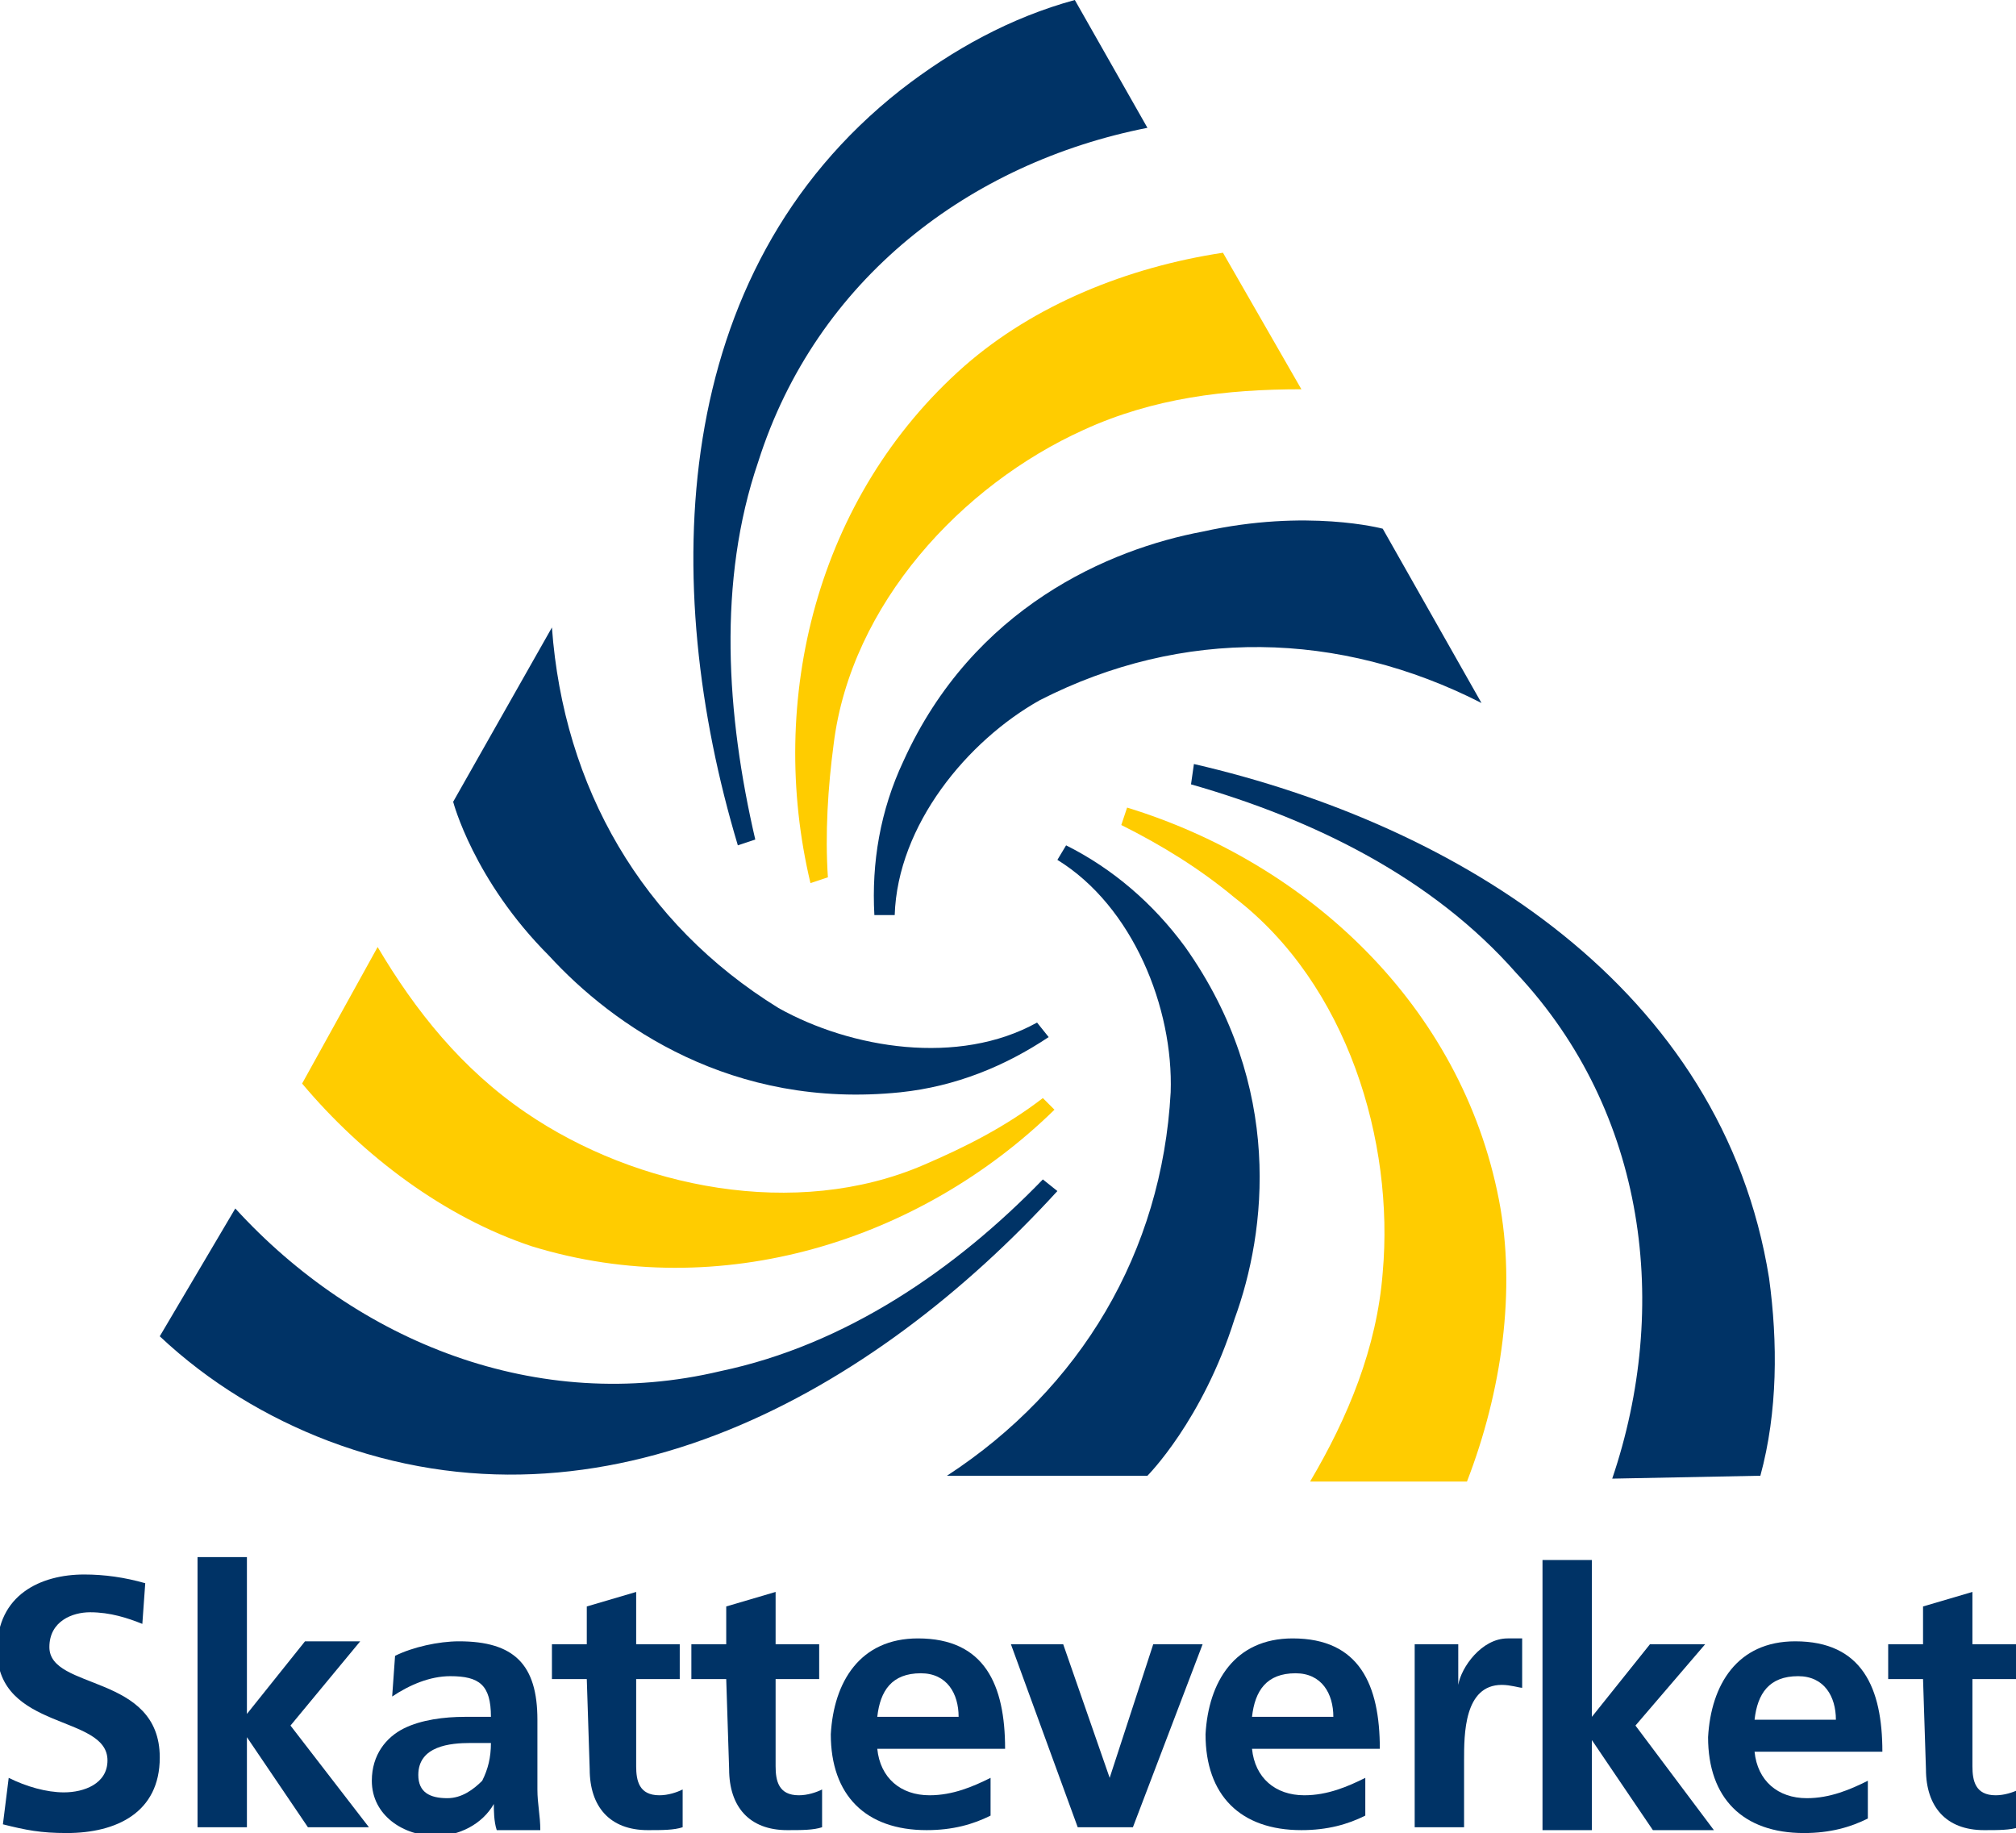
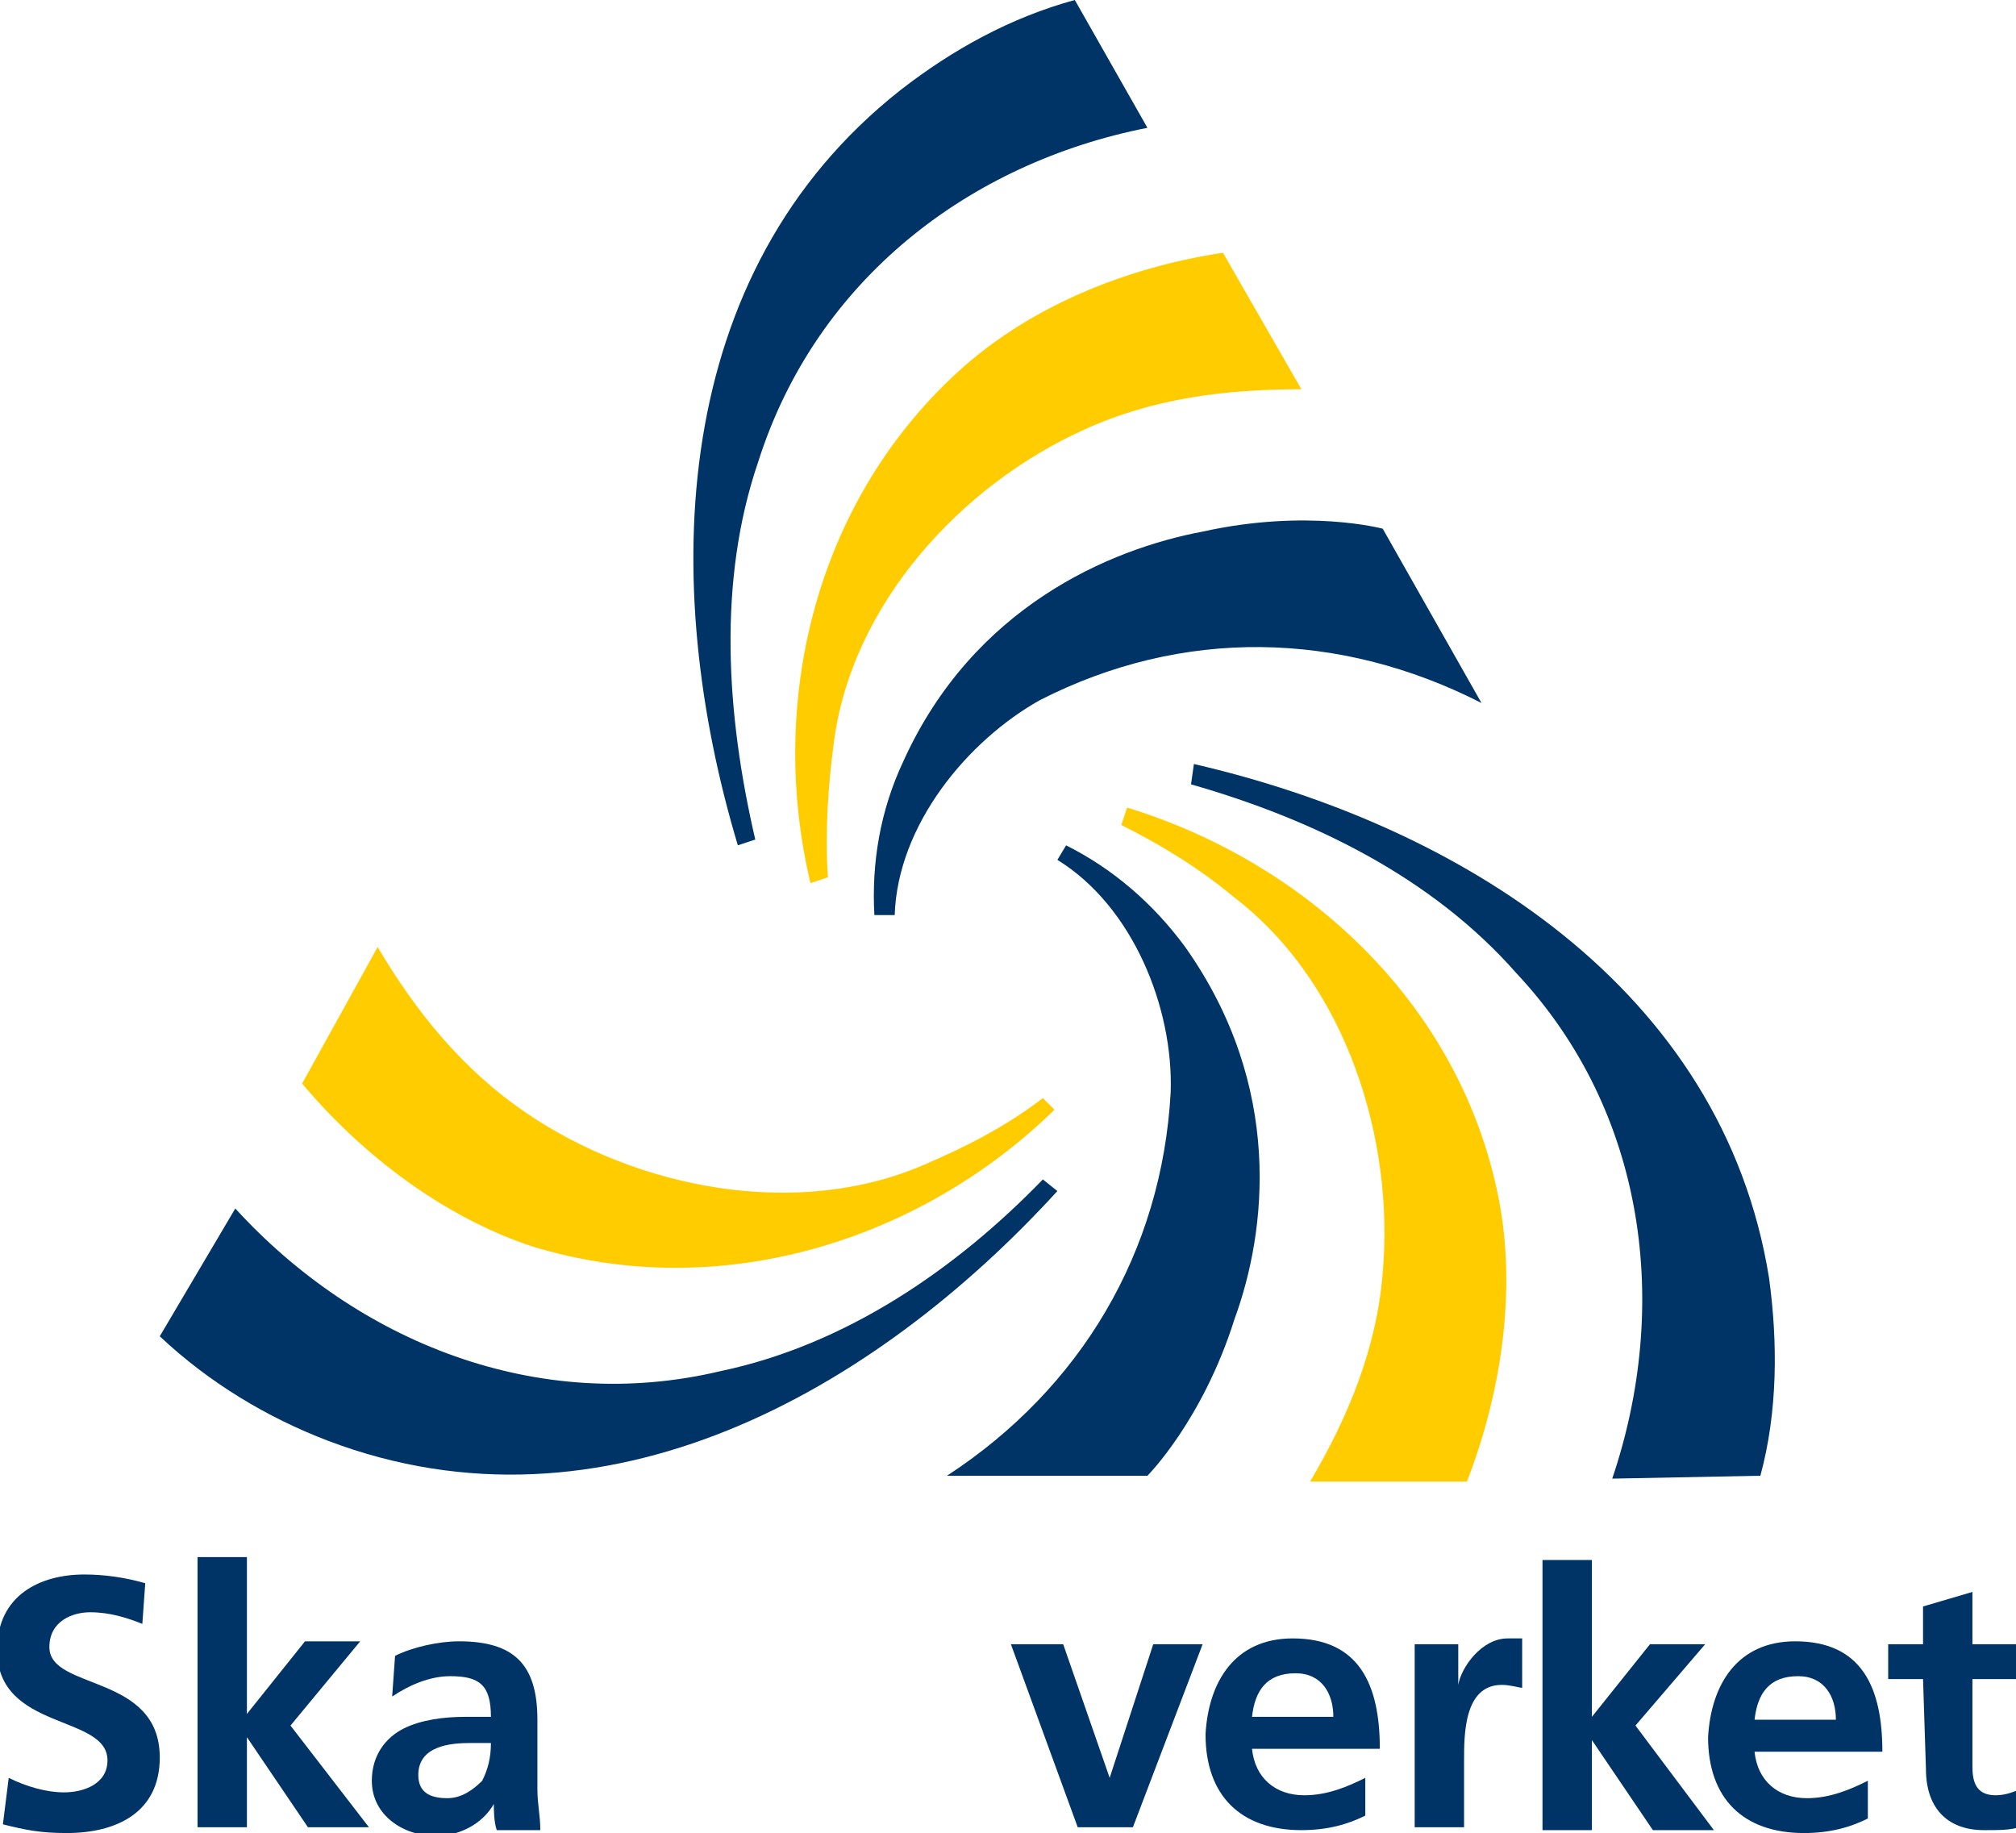
<svg xmlns="http://www.w3.org/2000/svg" version="1.1" id="Layer_1" x="0px" y="0px" viewBox="0 0 69.4 63.1" style="enable-background:new 0 0 69.4 63.1;" xml:space="preserve">
  <style type="text/css">
  .st0{fill:#003366;}
	.st1{fill:#FFCC00;}
 </style>
  <g>
    <path class="st0" d="M55.5,50.9c2-5.9,1.2-12.6-3.3-17.4c-2.9-3.3-7-5.3-11.2-6.5l0.1-0.7C50.2,28.4,59.3,34,60.9,44   c0.3,2.2,0.3,4.6-0.3,6.8L55.5,50.9z">
  </path>
    <path class="st0" d="M36.7,29.1c1.6,0.8,3,2,4.1,3.5c3.4,4.8,2.8,9.8,1.7,12.8c-1.1,3.5-3,5.4-3,5.4h-6.9c4.6-3,7.4-7.7,7.7-13.2   c0.1-2.9-1.3-6.4-3.9-8L36.7,29.1z">
  </path>
    <path class="st0" d="M39.5,4.4c-6.1,1.2-11.4,5.2-13.4,11.5c-1.4,4.1-1.1,8.7-0.1,13l-0.6,0.2c-2.7-9-2.4-19.7,5.6-26   c1.8-1.4,3.8-2.5,6-3.1L39.5,4.4z">
  </path>
    <path class="st0" d="M30.1,31.5c-0.1-1.8,0.2-3.6,1-5.3c2.4-5.3,7.1-7.3,10.3-7.9c3.6-0.8,6.2-0.1,6.2-0.1l3.4,6   c-4.9-2.5-10.3-2.6-15.2-0.1c-2.5,1.4-4.9,4.3-5,7.4H30.1z">
  </path>
    <g>
      <path class="st0" d="M8.1,41.6c4.2,4.6,10.4,7.1,16.7,5.6c4.3-0.9,8.1-3.5,11.1-6.6l0.5,0.4c-6.3,6.9-15.6,12.2-25.1,8.6    c-2.1-0.8-4.1-2-5.8-3.6L8.1,41.6z">
   </path>
-       <path class="st0" d="M36.1,35.7c-1.5,1-3.2,1.7-5.1,1.9c-5.8,0.6-9.9-2.3-12.1-4.7c-2.6-2.6-3.3-5.3-3.3-5.3l3.4-6    c0.4,5.5,3.1,10.2,7.8,13.1c2.5,1.4,6.2,2,8.9,0.5L36.1,35.7z">
-    </path>
    </g>
    <path class="st0" d="M4.9,55.9c-0.5-0.2-1.1-0.4-1.8-0.4c-0.6,0-1.4,0.3-1.4,1.2c0,1.5,3.8,0.9,3.8,3.8c0,1.9-1.5,2.6-3.2,2.6   c-0.9,0-1.4-0.1-2.2-0.3l0.2-1.6c0.6,0.3,1.3,0.5,1.9,0.5c0.7,0,1.5-0.3,1.5-1.1c0-1.6-3.8-1-3.8-3.8c0-1.9,1.5-2.6,3-2.6   c0.7,0,1.4,0.1,2.1,0.3L4.9,55.9z">
  </path>
    <path class="st0" d="M6.8,53.6h1.7V59l0,0l2-2.5h1.9L10,59.4l2.7,3.5h-2.1l-2.1-3.1l0,0v3.1H6.8V53.6z">
  </path>
    <path class="st0" d="M14.4,61.1c0-1,1.1-1.1,1.8-1.1h0.7c0,0.5-0.1,0.9-0.3,1.3c-0.3,0.3-0.7,0.6-1.2,0.6   C14.8,61.9,14.4,61.7,14.4,61.1z M13.5,58.4c0.6-0.4,1.3-0.7,2-0.7c1,0,1.4,0.3,1.4,1.4H16c-0.7,0-1.5,0.1-2.1,0.4   c-0.6,0.3-1.1,0.9-1.1,1.8c0,1.2,1.1,1.9,2.2,1.9c0.8,0,1.6-0.4,2-1.1l0,0c0,0.2,0,0.6,0.1,0.9h1.5c0-0.5-0.1-0.9-0.1-1.4   s0-0.9,0-1.6v-0.8c0-1.9-0.8-2.7-2.7-2.7c-0.7,0-1.6,0.2-2.2,0.5L13.5,58.4z">
-   </path>
-     <path class="st0" d="M20.2,57.8H19v-1.2h1.2v-1.3l1.7-0.5v1.8h1.5v1.2h-1.5v3c0,0.5,0.1,1,0.8,1c0.3,0,0.6-0.1,0.8-0.2v1.3   C23.2,63,22.8,63,22.3,63c-1.3,0-2-0.8-2-2.1L20.2,57.8z">
-   </path>
-     <path class="st0" d="M25,57.8h-1.2v-1.2H25v-1.3l1.7-0.5v1.8h1.5v1.2h-1.5v3c0,0.5,0.1,1,0.8,1c0.3,0,0.6-0.1,0.8-0.2v1.3   C28,63,27.6,63,27.1,63c-1.3,0-2-0.8-2-2.1L25,57.8z">
-   </path>
-     <path class="st0" d="M30.2,59.1c0.1-0.9,0.5-1.5,1.5-1.5c0.9,0,1.3,0.7,1.3,1.5H30.2z M34.1,61.2c-0.6,0.3-1.3,0.6-2.1,0.6   c-1,0-1.7-0.6-1.8-1.6h4.4c0-2.2-0.7-3.8-3-3.8c-2,0-2.9,1.5-3,3.3c0,2.1,1.2,3.3,3.3,3.3c0.9,0,1.6-0.2,2.2-0.5V61.2z">
  </path>
    <path class="st0" d="M34.8,56.6h1.8l1.6,4.6l0,0l1.5-4.6h1.7L39,62.9h-1.9L34.8,56.6z">
  </path>
    <path class="st0" d="M43.1,59.1c0.1-0.9,0.5-1.5,1.5-1.5c0.9,0,1.3,0.7,1.3,1.5H43.1z M47,61.2c-0.6,0.3-1.3,0.6-2.1,0.6   c-1,0-1.7-0.6-1.8-1.6h4.4c0-2.2-0.7-3.8-3-3.8c-2,0-2.9,1.5-3,3.3c0,2.1,1.2,3.3,3.3,3.3c0.9,0,1.6-0.2,2.2-0.5L47,61.2z">
  </path>
    <path class="st0" d="M48.7,56.6h1.5V58l0,0c0.1-0.6,0.8-1.6,1.7-1.6c0.2,0,0.3,0,0.5,0v1.7c-0.1,0-0.4-0.1-0.7-0.1   c-1.3,0-1.3,1.7-1.3,2.6v2.3h-1.7V56.6z">
  </path>
    <path class="st0" d="M53.1,53.7h1.7v5.4l0,0l2-2.5h1.9l-2.4,2.8L59,63h-2.1l-2.1-3.1l0,0V63h-1.7L53.1,53.7z">
  </path>
    <path class="st0" d="M60.4,59.2c0.1-0.9,0.5-1.5,1.5-1.5c0.9,0,1.3,0.7,1.3,1.5H60.4z M64.3,61.3c-0.6,0.3-1.3,0.6-2.1,0.6   c-1,0-1.7-0.6-1.8-1.6h4.4c0-2.2-0.7-3.8-3-3.8c-2,0-2.9,1.5-3,3.3c0,2.1,1.2,3.3,3.3,3.3c0.9,0,1.6-0.2,2.2-0.5V61.3z">
  </path>
    <path class="st0" d="M66.2,57.8H65v-1.2h1.2v-1.3l1.7-0.5v1.8h1.5v1.2h-1.5v3c0,0.5,0.1,1,0.8,1c0.3,0,0.6-0.1,0.8-0.2v1.3   C69.2,63,68.8,63,68.3,63c-1.3,0-2-0.8-2-2.1L66.2,57.8z">
  </path>
  </g>
  <path class="st1" d="M38.8,27.8c6.2,1.9,11.5,6.8,12.8,13.5c0.6,3.1,0.1,6.6-1.1,9.7h-5.4c1.3-2.2,2.3-4.6,2.5-7.2  c0.4-4.5-1.2-9.9-5.1-12.9c-1.2-1-2.5-1.8-3.9-2.5L38.8,27.8z">
 </path>
  <path class="st1" d="M27.9,30.4c-1.5-6.3,0.2-13.3,5.3-17.8c2.4-2.1,5.6-3.4,8.9-3.9l2.7,4.7c-2.6,0-5.1,0.3-7.5,1.4  c-4.2,1.9-8,6-8.6,10.8c-0.2,1.5-0.3,3.1-0.2,4.6L27.9,30.4z">
 </path>
  <g>
    <g>
      <path class="st1" d="M36.3,38.2c-4.6,4.5-11.5,6.7-18,4.7c-3-1-5.8-3.1-7.9-5.6l2.6-4.7c1.3,2.2,2.9,4.2,5.1,5.7    c3.8,2.6,9.3,3.7,13.7,1.8c1.4-0.6,2.8-1.3,4.1-2.3L36.3,38.2z">
   </path>
    </g>
  </g>
</svg>